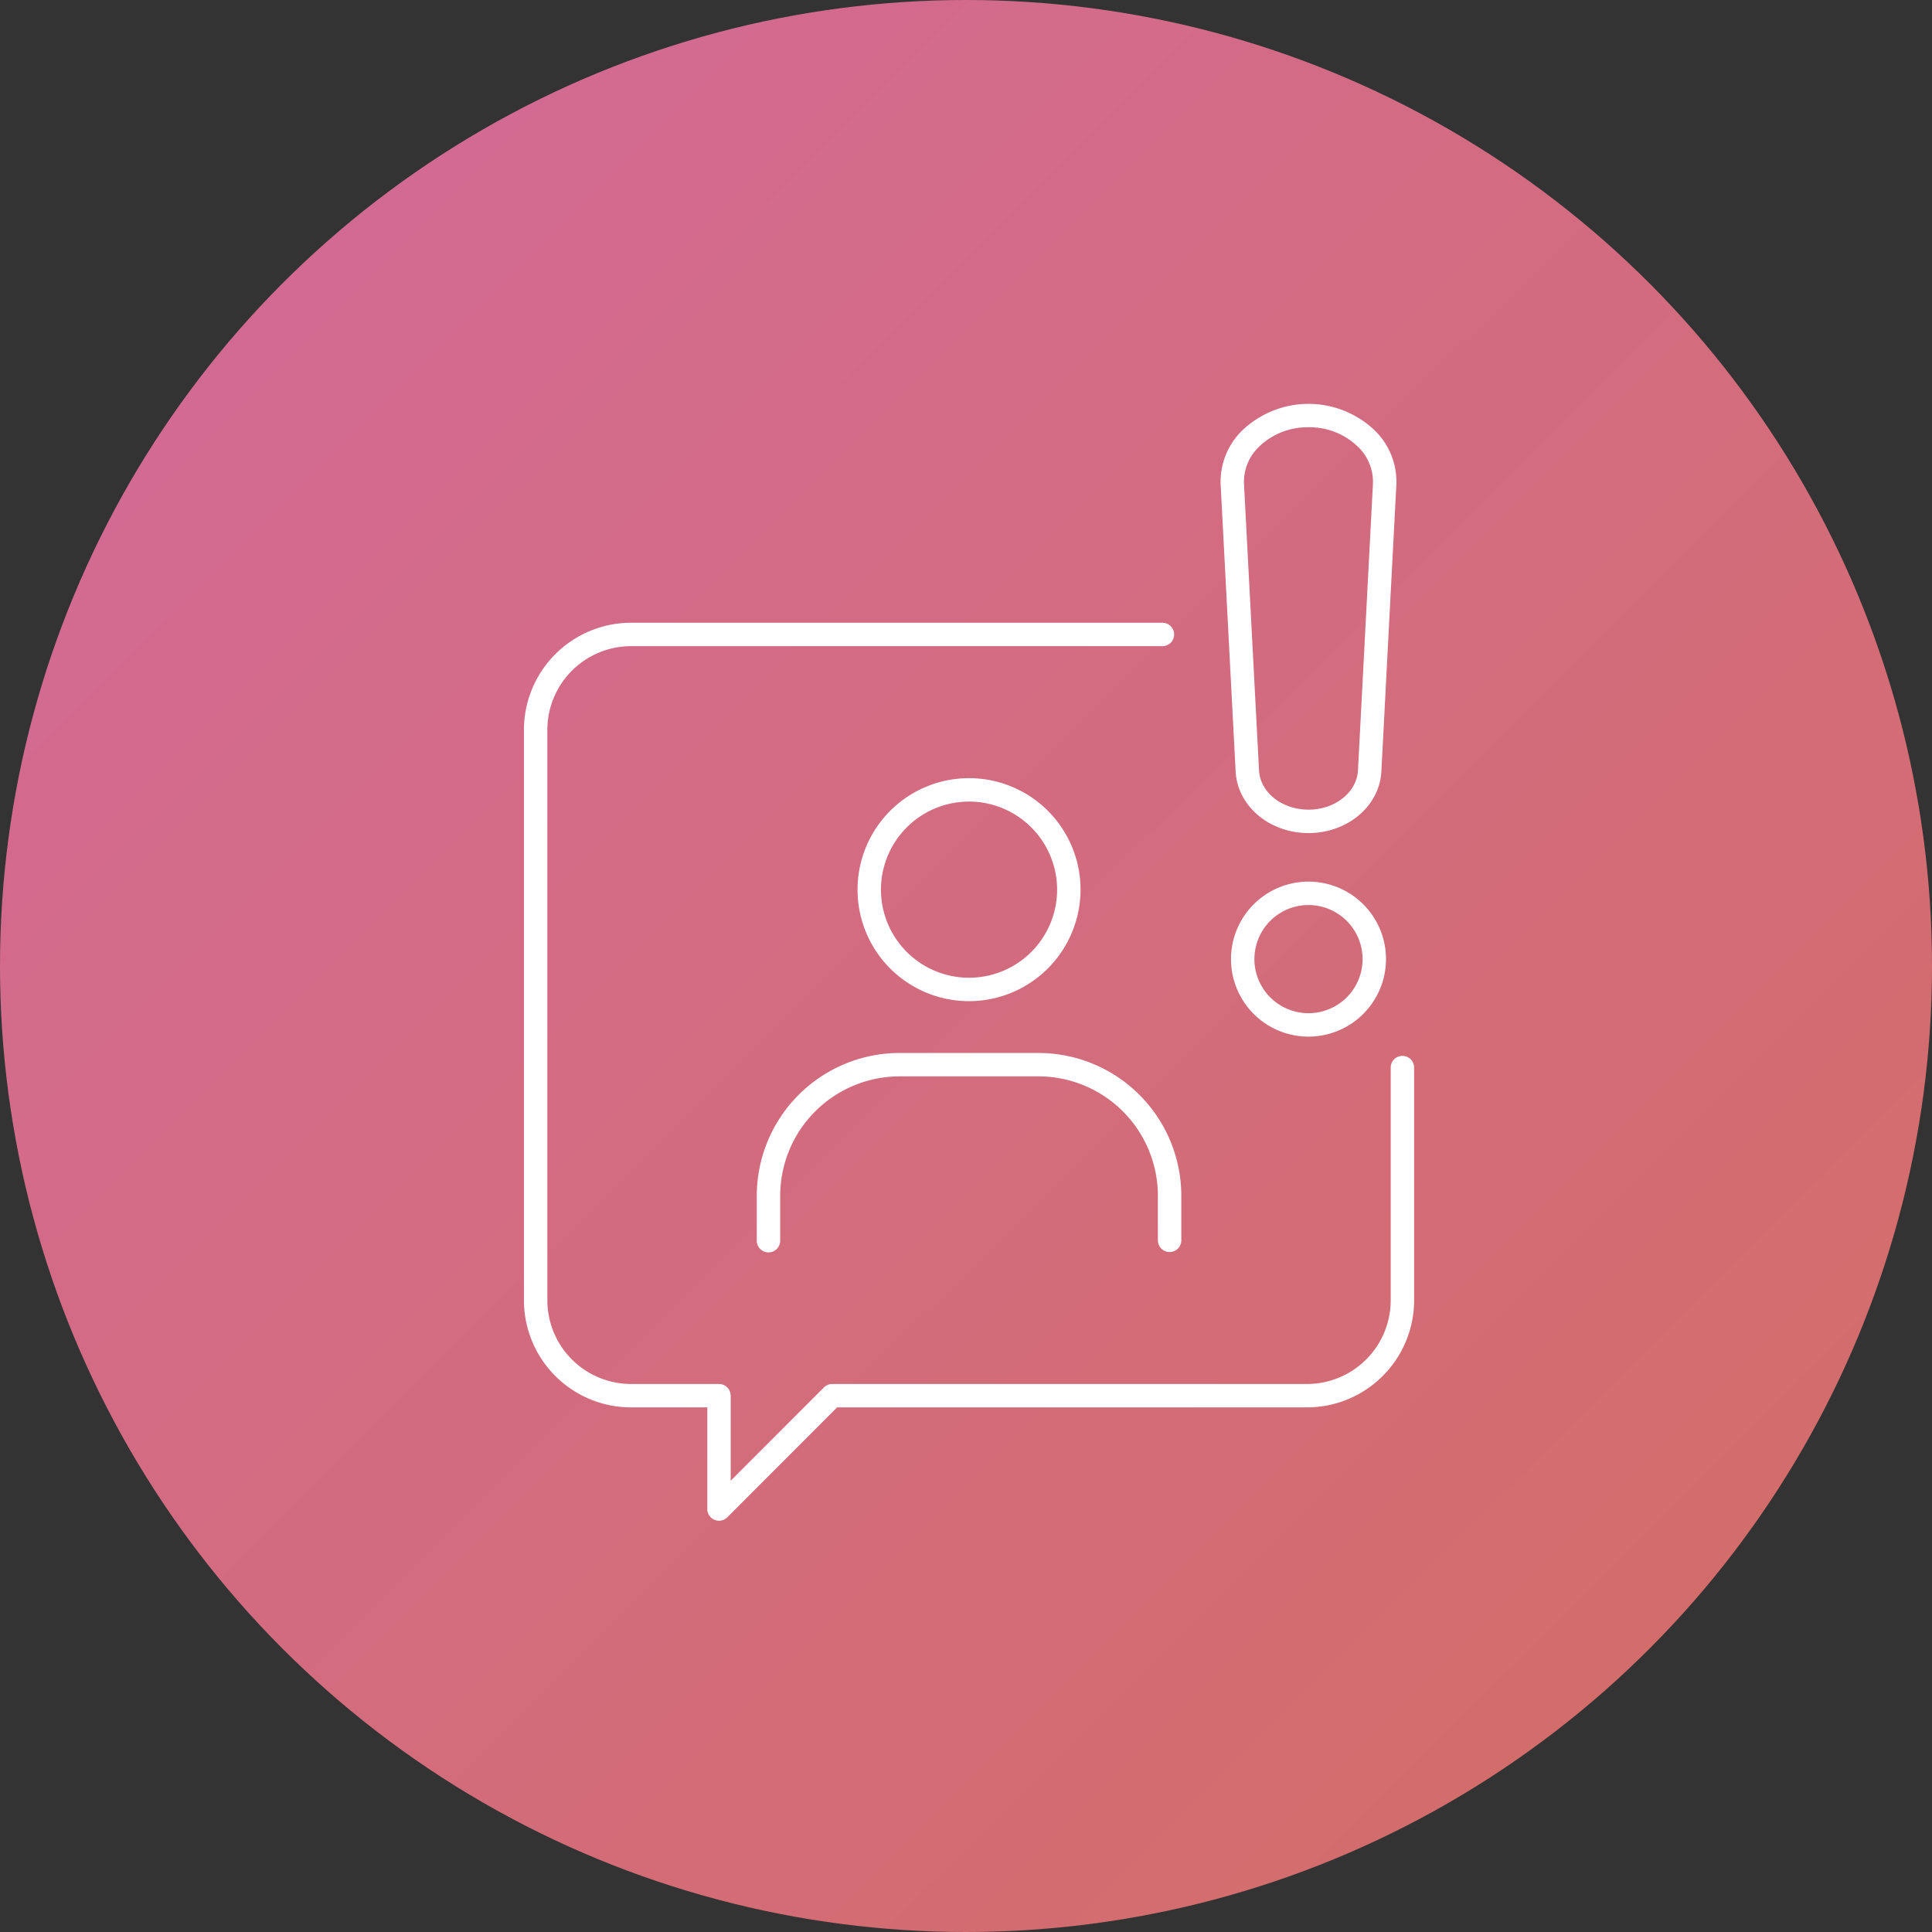
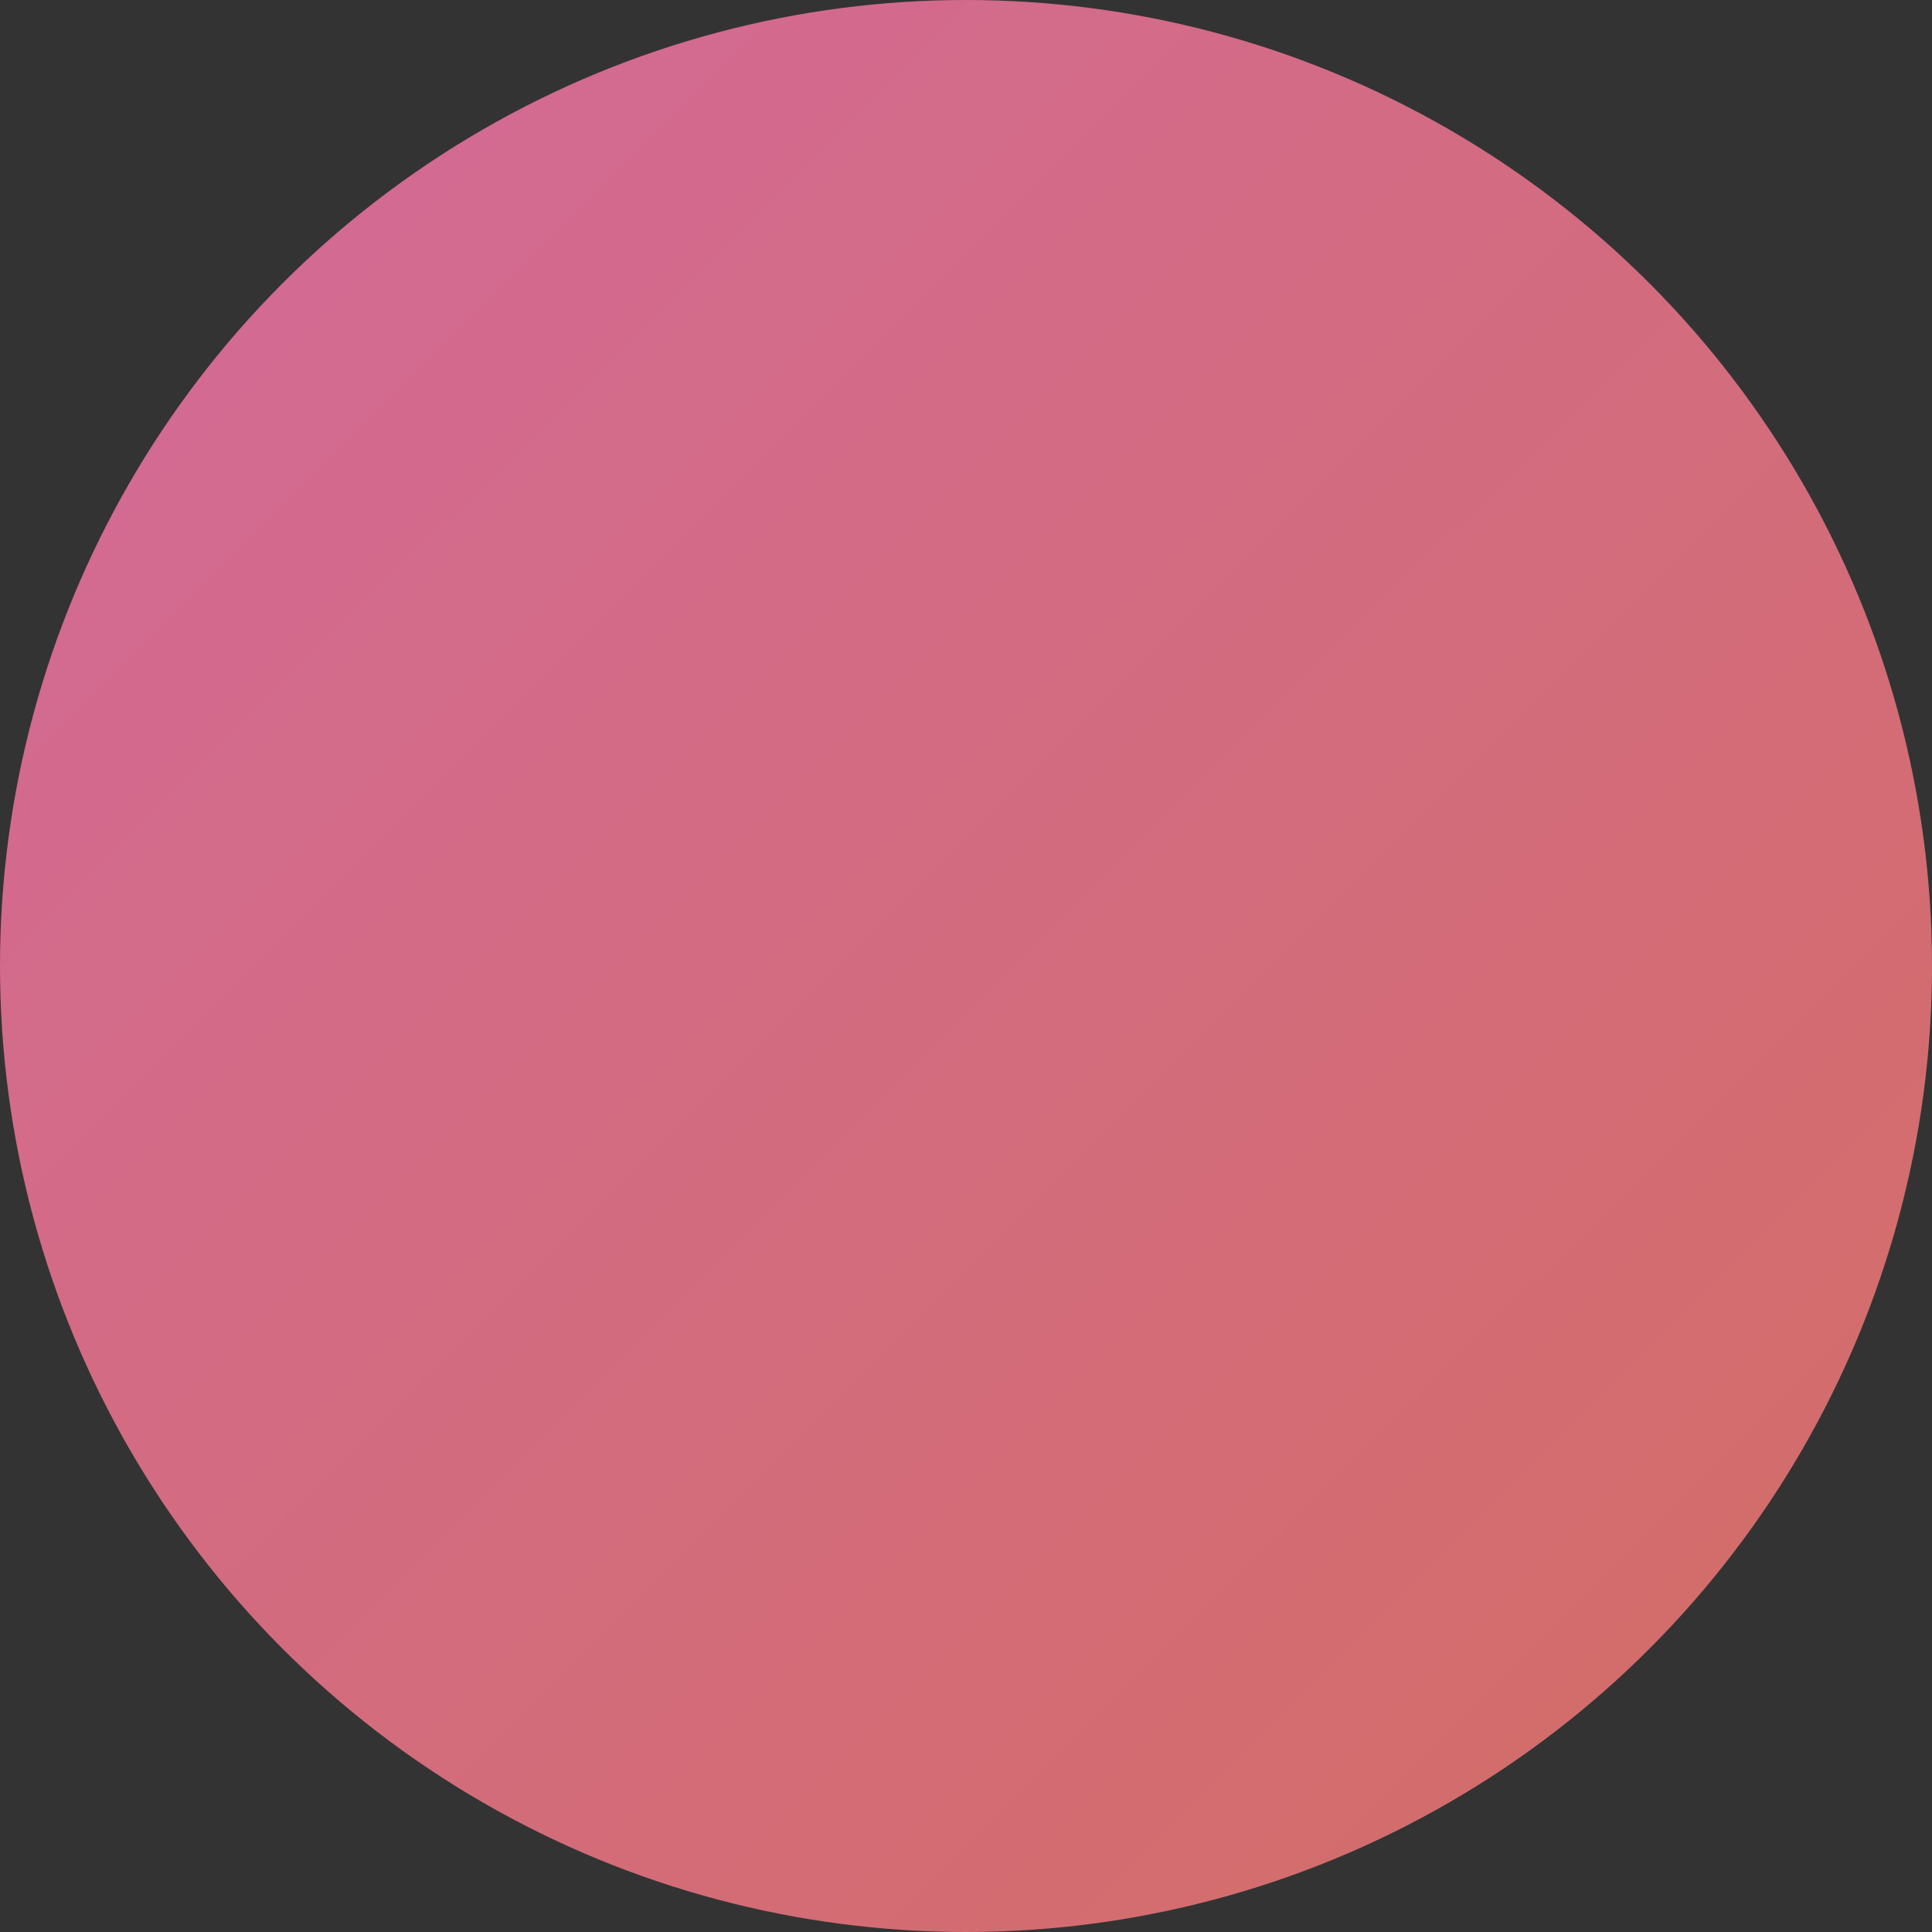
<svg xmlns="http://www.w3.org/2000/svg" width="177" height="177" viewBox="0 0 177 177">
  <rect x="0" y="0" width="177" height="177" fill="#333333" stroke="none" />
  <defs>
    <linearGradient id="linear-gradient" x1="0.137" y1="0.108" x2="0.917" y2="0.89" gradientUnits="objectBoundingBox">
      <stop offset="0" stop-color="#d36a93" />
      <stop offset="1" stop-color="#d36d69" />
    </linearGradient>
    <clipPath id="clip-path">
-       <rect id="長方形_25284" data-name="長方形 25284" width="81.559" height="102.322" fill="#fff" />
-     </clipPath>
+       </clipPath>
  </defs>
  <g id="menu_icon03" transform="translate(-1207 -4467)">
    <circle id="楕円形_303" data-name="楕円形 303" cx="88.5" cy="88.5" r="88.5" transform="translate(1207 4467)" fill="url(#linear-gradient)" />
    <g id="グループ_35341" data-name="グループ 35341" transform="translate(1255 4504)">
      <g id="グループ_35340" data-name="グループ 35340" clip-path="url(#clip-path)">
        <path id="パス_14486" data-name="パス 14486" d="M17.869,110.312A1.072,1.072,0,0,1,16.8,109.24V99.929H9.81A9.821,9.821,0,0,1,0,90.119V37.862a9.825,9.825,0,0,1,9.81-9.818H58.463a1.073,1.073,0,1,1,0,2.145H9.81a7.678,7.678,0,0,0-7.665,7.673V90.119A7.673,7.673,0,0,0,9.81,97.784h8.059a1.073,1.073,0,0,1,1.073,1.073v7.793L27.485,98.1a1.076,1.076,0,0,1,.759-.315h43.5a7.673,7.673,0,0,0,7.665-7.665V68.831a1.073,1.073,0,1,1,2.145,0V90.119a9.821,9.821,0,0,1-9.81,9.81H28.69L18.628,110a1.071,1.071,0,0,1-.759.314" transform="translate(0 -7.991)" fill="#fff" />
        <path id="パス_14487" data-name="パス 14487" d="M67.653,101.4a1.073,1.073,0,0,1-1.073-1.073V96.245A10.949,10.949,0,0,0,55.644,85.308H42.914A10.95,10.95,0,0,0,31.977,96.245v4.083a1.073,1.073,0,1,1-2.145,0V96.245A13.1,13.1,0,0,1,42.914,83.163h12.73A13.1,13.1,0,0,1,68.726,96.245v4.083a1.073,1.073,0,0,1-1.073,1.073" transform="translate(-8.5 -23.696)" fill="#fff" />
-         <path id="パス_14488" data-name="パス 14488" d="M52.957,68.386A10.215,10.215,0,1,1,63.172,58.172,10.226,10.226,0,0,1,52.957,68.386m0-18.284a8.069,8.069,0,1,0,8.069,8.069A8.078,8.078,0,0,0,52.957,50.1" transform="translate(-12.179 -13.665)" fill="#fff" />
        <path id="パス_14489" data-name="パス 14489" d="M97.311,39.323c-3.579,0-6.511-2.478-6.676-5.641L89.263,7.428a6.568,6.568,0,0,1,1.865-4.883,8.781,8.781,0,0,1,12.364,0,6.56,6.56,0,0,1,1.866,4.883l-1.372,26.253c-.165,3.163-3.1,5.641-6.674,5.641m0-37.177a6.364,6.364,0,0,0-4.627,1.876A4.442,4.442,0,0,0,91.4,7.316L92.777,33.57c.106,2.023,2.1,3.607,4.533,3.607s4.426-1.585,4.532-3.607l1.372-26.254a4.442,4.442,0,0,0-1.279-3.295,6.363,6.363,0,0,0-4.626-1.876" transform="translate(-25.432 0)" fill="#fff" />
-         <path id="パス_14490" data-name="パス 14490" d="M97.691,75.411a7.1,7.1,0,1,1,7.1-7.1,7.108,7.108,0,0,1-7.1,7.1m0-12.056a4.955,4.955,0,1,0,4.955,4.956,4.961,4.961,0,0,0-4.955-4.956" transform="translate(-25.813 -17.441)" fill="#fff" />
      </g>
    </g>
  </g>
</svg>